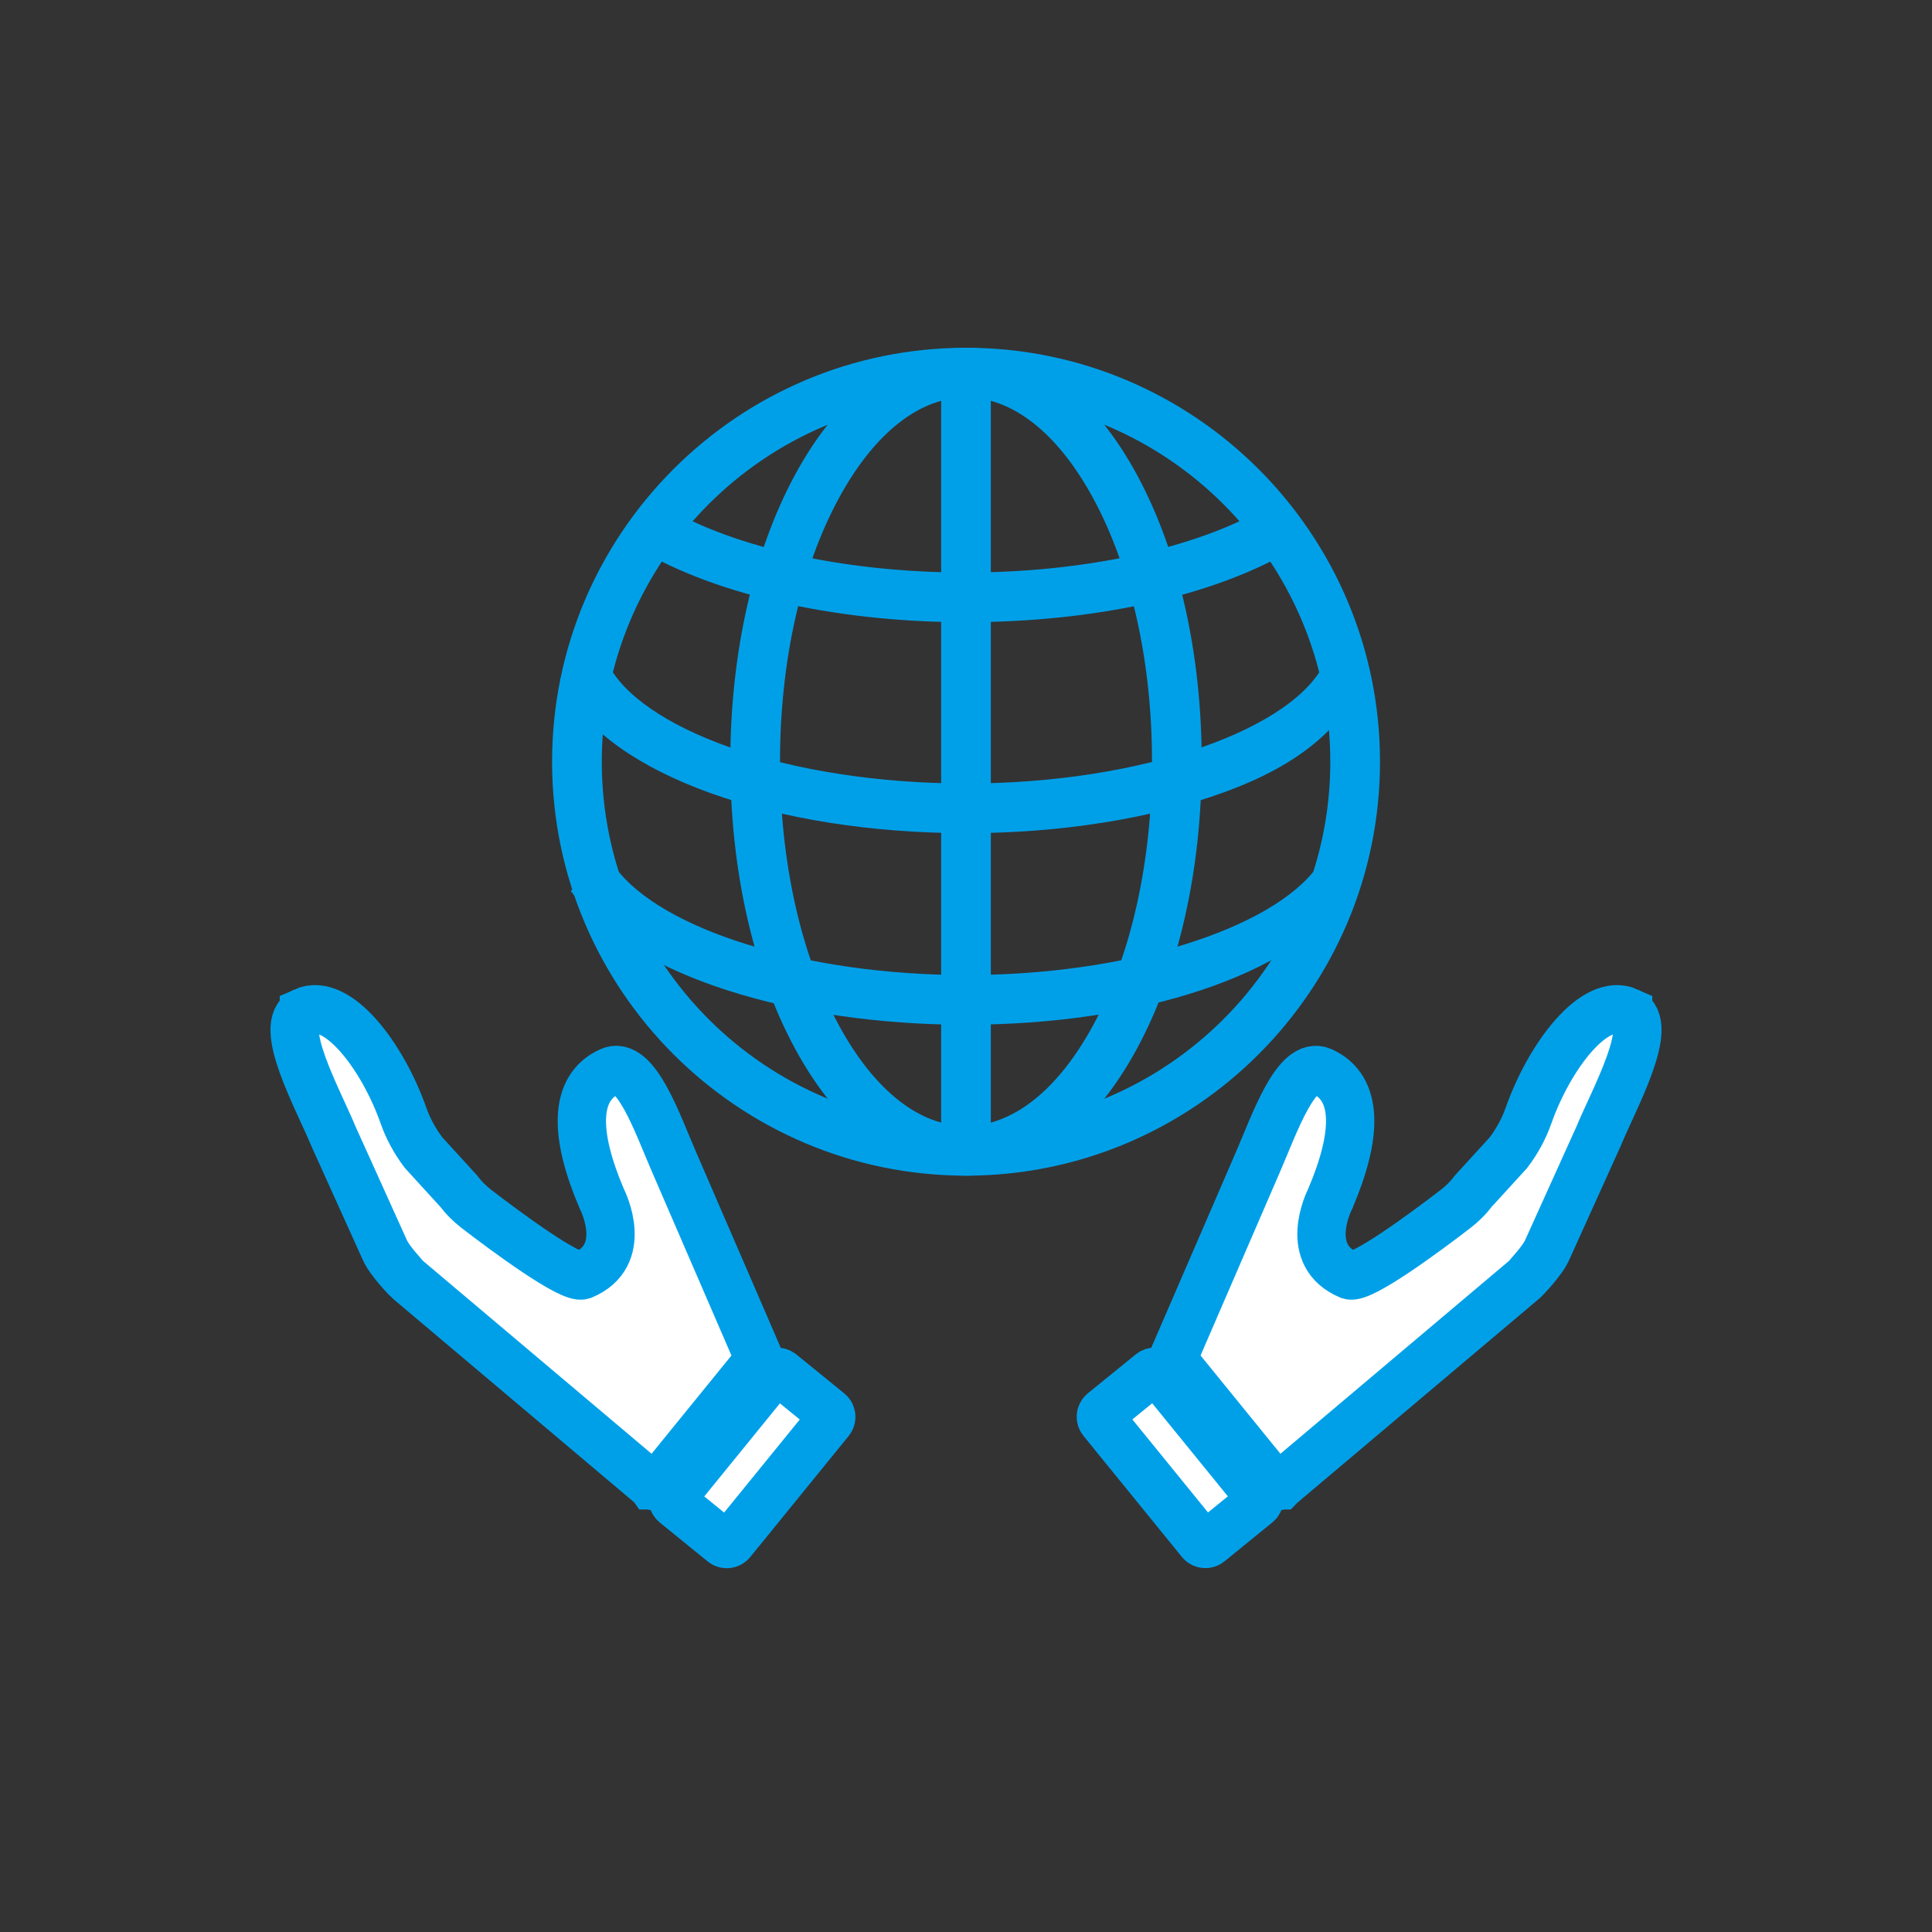
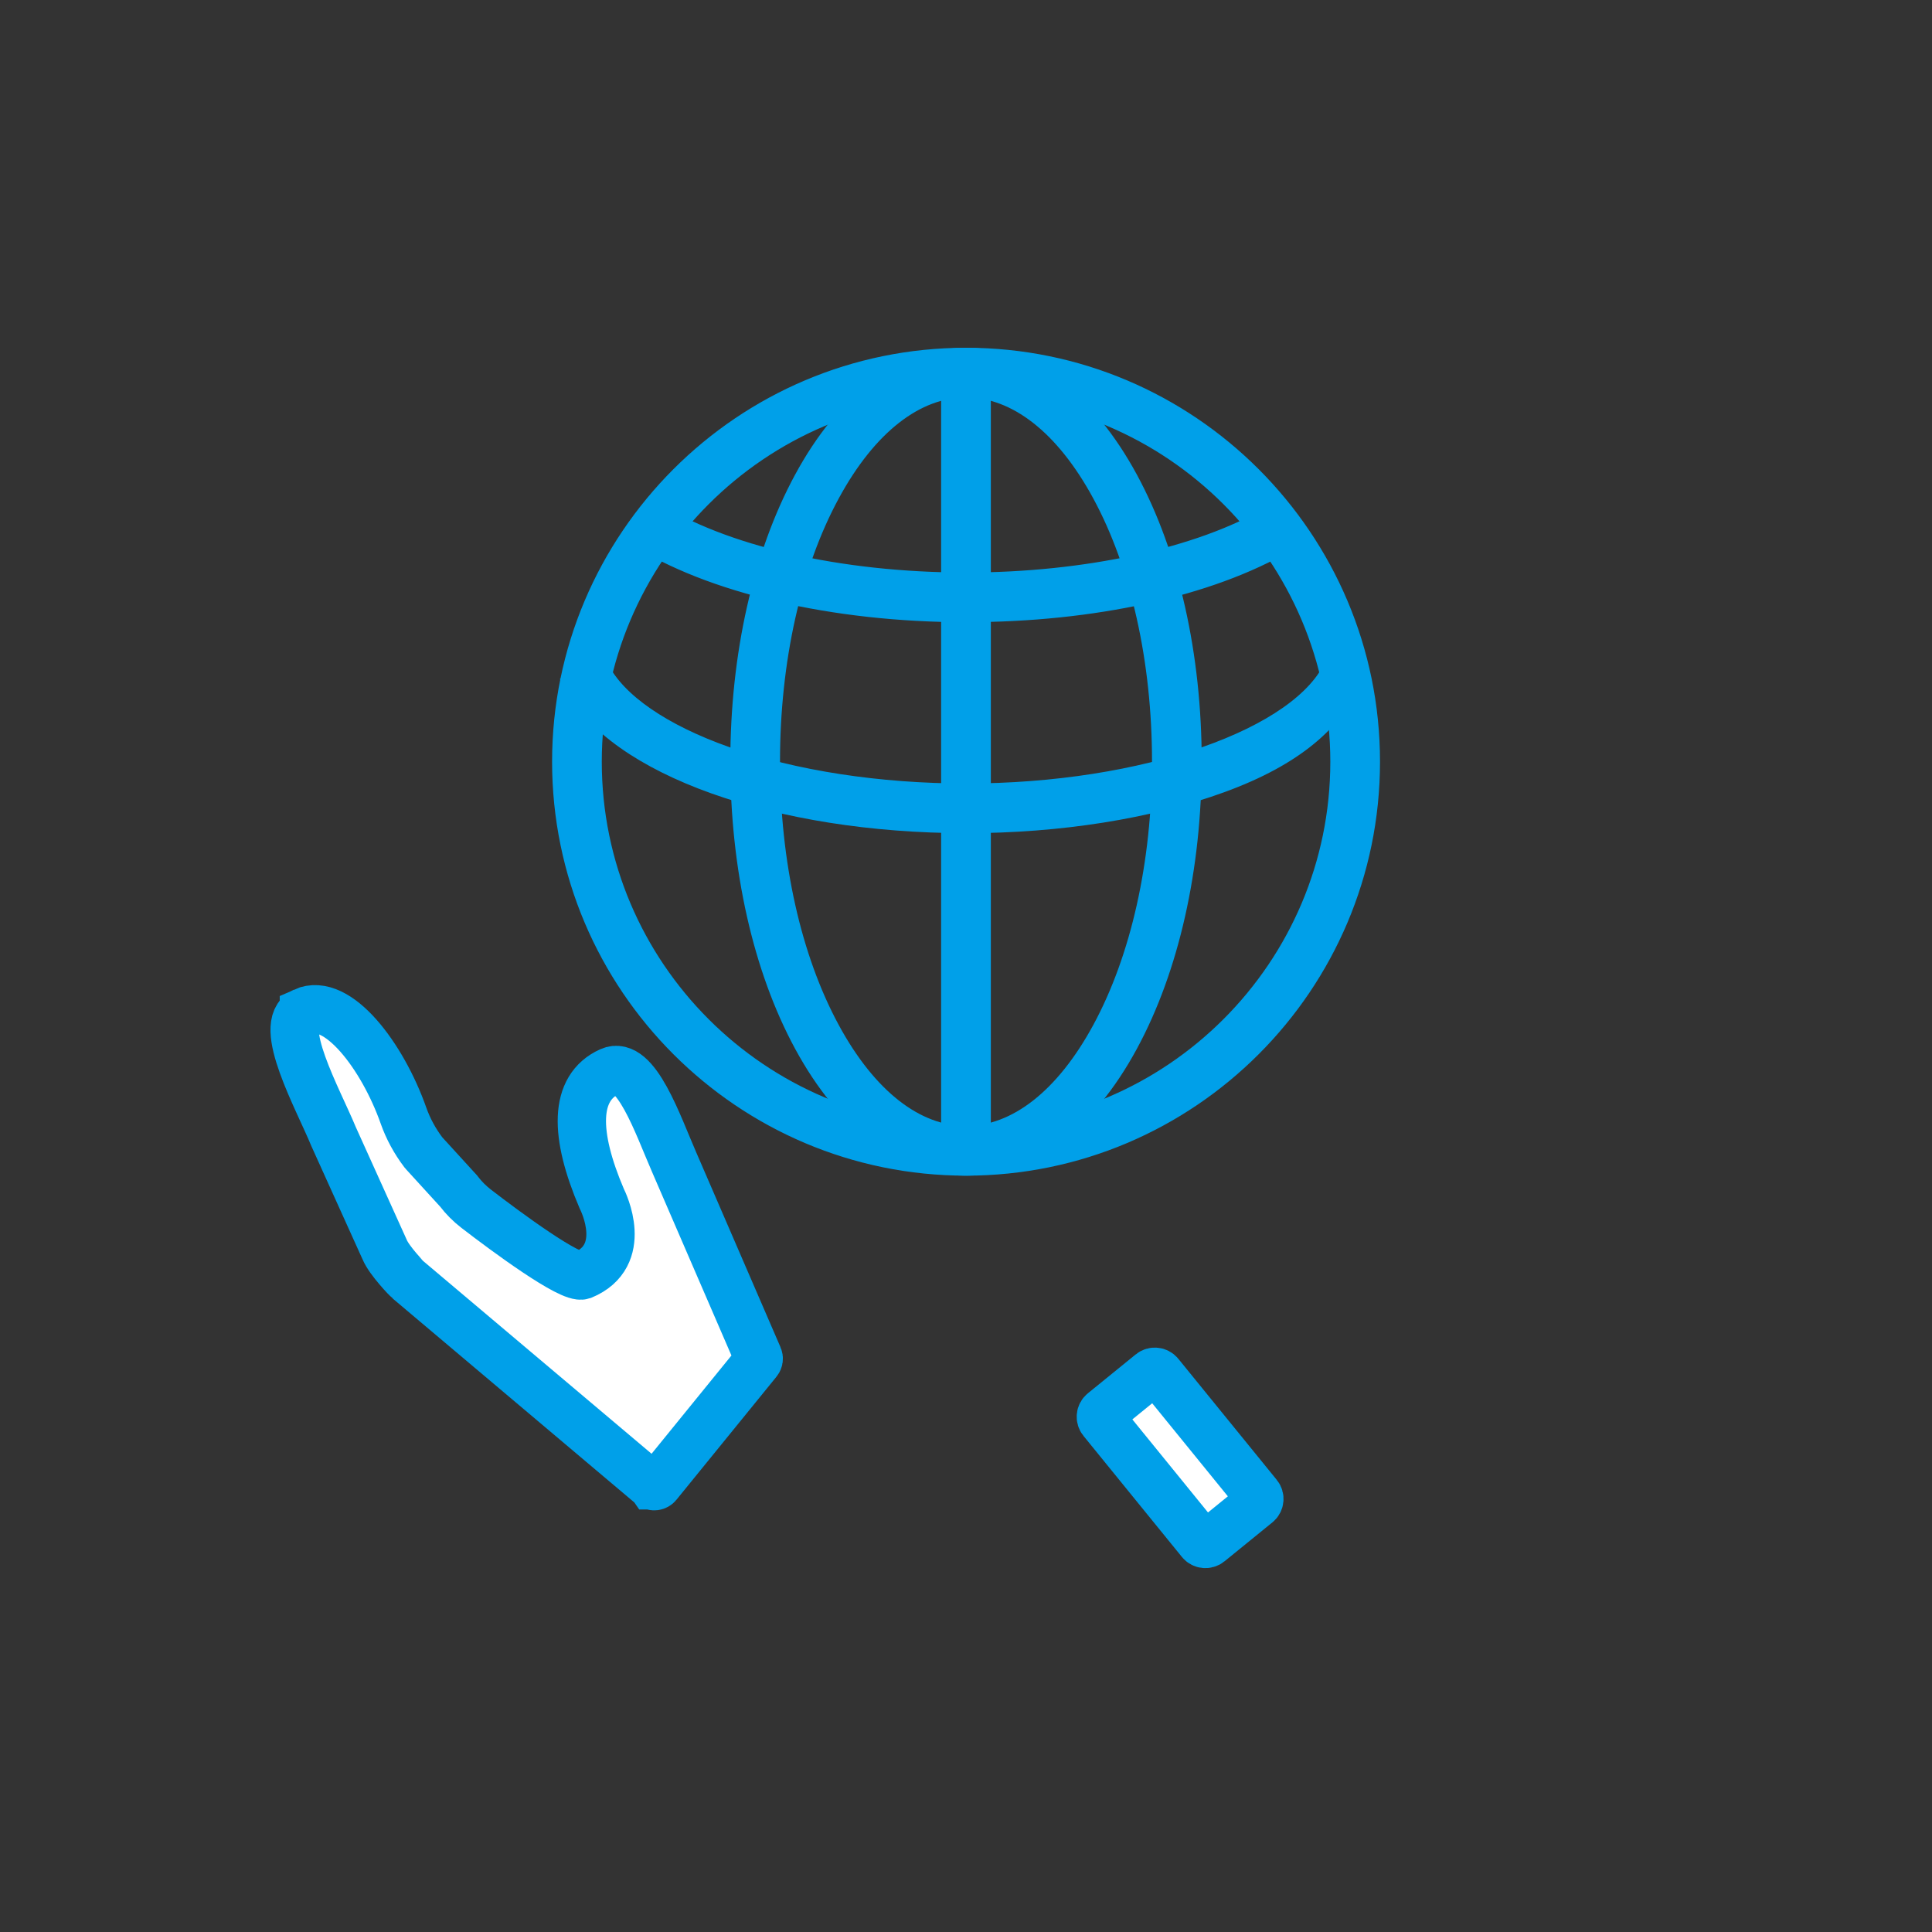
<svg xmlns="http://www.w3.org/2000/svg" width="100" height="100" viewBox="0 0 100 100" fill="none">
  <rect x="0" y="0" width="100" height="100" fill="#333333" stroke="none" />
  <mask id="mask0_6187_187" style="mask-type:alpha" maskUnits="userSpaceOnUse" x="0" y="0" width="100" height="100">
    <rect width="100" height="100" fill="#D9D9D9" />
  </mask>
  <g mask="url(#mask0_6187_187)">
</g>
  <g clip-path="url(#clip0_6187_187)">
    <path d="M50.002 60.352C38.463 60.352 29.076 50.965 29.076 39.426C29.076 27.887 38.463 18.5 50.002 18.5C61.541 18.5 70.929 27.887 70.929 39.426C70.929 50.965 61.541 60.352 50.002 60.352ZM50.002 20.072C39.331 20.072 30.648 28.754 30.648 39.426C30.648 50.098 39.331 58.78 50.002 58.78C60.674 58.78 69.357 50.098 69.357 39.426C69.357 28.754 60.674 20.072 50.002 20.072Z" fill="#00A0E9" stroke="#00A0E9" stroke-width="1" stroke-miterlimit="10" />
    <path d="M50.003 31.706C43.157 31.706 36.756 30.214 32.877 27.715L33.729 26.393C37.364 28.735 43.448 30.134 50.003 30.134C56.194 30.134 62.085 28.855 65.756 26.712L66.549 28.07C62.588 30.38 56.557 31.704 50.003 31.704V31.706Z" fill="#00A0E9" stroke="#00A0E9" stroke-width="1" stroke-miterlimit="10" />
    <path d="M50.002 42.624C40.225 42.624 31.857 39.636 29.652 35.359L31.049 34.639C31.942 36.371 34.266 37.971 37.594 39.146C41.081 40.377 45.488 41.054 50.002 41.054C59.235 41.054 67.434 38.19 69.073 34.391L70.035 35.077C69.079 37.291 67.031 39.137 63.201 40.533C59.503 41.884 54.815 42.626 50.002 42.626V42.624Z" fill="#00A0E9" stroke="#00A0E9" stroke-width="1" stroke-miterlimit="10" />
-     <path d="M50.001 52.541C41.048 52.541 33.108 49.995 30.242 46.208L31.495 45.259C34.039 48.621 41.649 50.969 50.001 50.969C58.353 50.969 66.046 48.599 68.548 45.203L69.396 46.135C66.571 49.965 59.026 52.539 50.001 52.539V52.541Z" fill="#00A0E9" stroke="#00A0E9" stroke-width="1" stroke-miterlimit="10" />
    <path d="M50.785 19.287H49.213V59.567H50.785V19.287Z" fill="#00A0E9" stroke="#00A0E9" stroke-width="1" stroke-miterlimit="10" />
    <path d="M50 60.352C46.783 60.352 43.798 58.111 41.592 54.042C39.47 50.124 38.301 44.934 38.301 39.426C38.301 33.917 39.47 28.728 41.592 24.81C43.796 20.741 46.783 18.5 50 18.5C53.217 18.5 56.202 20.741 58.408 24.81C60.531 28.728 61.7 33.917 61.7 39.426C61.7 44.934 60.531 50.124 58.408 54.042C56.204 58.111 53.217 60.352 50 60.352ZM50 20.072C47.388 20.072 44.893 22.02 42.974 25.56C40.973 29.25 39.873 34.175 39.873 39.426C39.873 44.677 40.975 49.602 42.974 53.292C44.891 56.832 47.386 58.78 50 58.78C52.615 58.78 55.108 56.832 57.027 53.292C59.028 49.602 60.128 44.677 60.128 39.426C60.128 34.175 59.026 29.25 57.027 25.56C55.11 22.02 52.615 20.072 50 20.072Z" fill="#00A0E9" stroke="#00A0E9" stroke-width="1" stroke-miterlimit="10" />
-     <path d="M84.272 52.362C82.543 51.581 80.207 54.648 79.114 57.747C78.874 58.43 78.523 59.069 78.087 59.647C78.081 59.653 78.077 59.66 78.072 59.666L76.265 61.645C76.265 61.645 76.257 61.654 76.254 61.66C75.996 61.997 75.696 62.299 75.36 62.558C73.818 63.748 70.471 66.222 69.856 66.01C67.405 64.994 68.772 62.204 68.851 62.049C68.852 62.045 68.854 62.04 68.856 62.036C70.266 58.743 70.322 56.309 68.424 55.452C67.09 54.849 65.945 58.236 65.11 60.147L60.748 70.23C60.713 70.31 60.726 70.403 60.782 70.47L65.958 76.839C66.037 76.936 66.178 76.954 66.277 76.88C66.277 76.88 66.277 76.88 66.279 76.88C66.283 76.876 66.288 76.872 66.292 76.868L78.868 66.256C78.907 66.226 79.853 65.257 80.093 64.673L82.736 58.827C83.53 56.899 85.708 53.013 84.272 52.364V52.362Z" fill="white" stroke="#00A0E9" stroke-width="2.501" stroke-miterlimit="10" />
    <path d="M59.575 71.073L57.096 73.088C56.961 73.197 56.941 73.396 57.05 73.531L62.146 79.799C62.256 79.934 62.454 79.954 62.59 79.845L65.068 77.83C65.203 77.72 65.224 77.522 65.114 77.386L60.018 71.118C59.908 70.983 59.71 70.963 59.575 71.073Z" fill="white" stroke="#00A0E9" stroke-width="2.501" stroke-miterlimit="10" />
    <path d="M15.729 52.362C17.457 51.581 19.794 54.648 20.886 57.747C21.127 58.43 21.477 59.069 21.914 59.647C21.919 59.653 21.923 59.66 21.929 59.666L23.736 61.645C23.736 61.645 23.743 61.654 23.747 61.66C24.004 61.997 24.305 62.299 24.64 62.558C26.182 63.748 29.529 66.222 30.145 66.01C32.595 64.994 31.228 62.204 31.15 62.049C31.148 62.045 31.146 62.04 31.144 62.036C29.735 58.743 29.679 56.309 31.577 55.452C32.91 54.849 34.055 58.236 34.891 60.147L39.252 70.23C39.288 70.31 39.275 70.403 39.219 70.47L34.042 76.839C33.964 76.936 33.822 76.954 33.723 76.88C33.723 76.88 33.723 76.88 33.721 76.88C33.718 76.876 33.712 76.872 33.708 76.868L21.133 66.256C21.093 66.226 20.148 65.257 19.907 64.673L17.265 58.827C16.471 56.899 14.293 53.013 15.729 52.364V52.362Z" fill="white" stroke="#00A0E9" stroke-width="2.501" stroke-miterlimit="10" />
-     <path d="M34.939 77.835L37.418 79.85C37.553 79.96 37.751 79.939 37.861 79.804L42.957 73.536C43.066 73.401 43.046 73.202 42.911 73.093L40.432 71.078C40.297 70.968 40.099 70.988 39.989 71.123L34.893 77.391C34.783 77.526 34.804 77.725 34.939 77.835Z" fill="white" stroke="#00A0E9" stroke-width="2.501" stroke-miterlimit="10" />
  </g>
  <defs>
    <clipPath id="clip0_6187_187">
      <rect width="72" height="63.17" fill="white" transform="translate(14 18)" />
    </clipPath>
  </defs>
</svg>